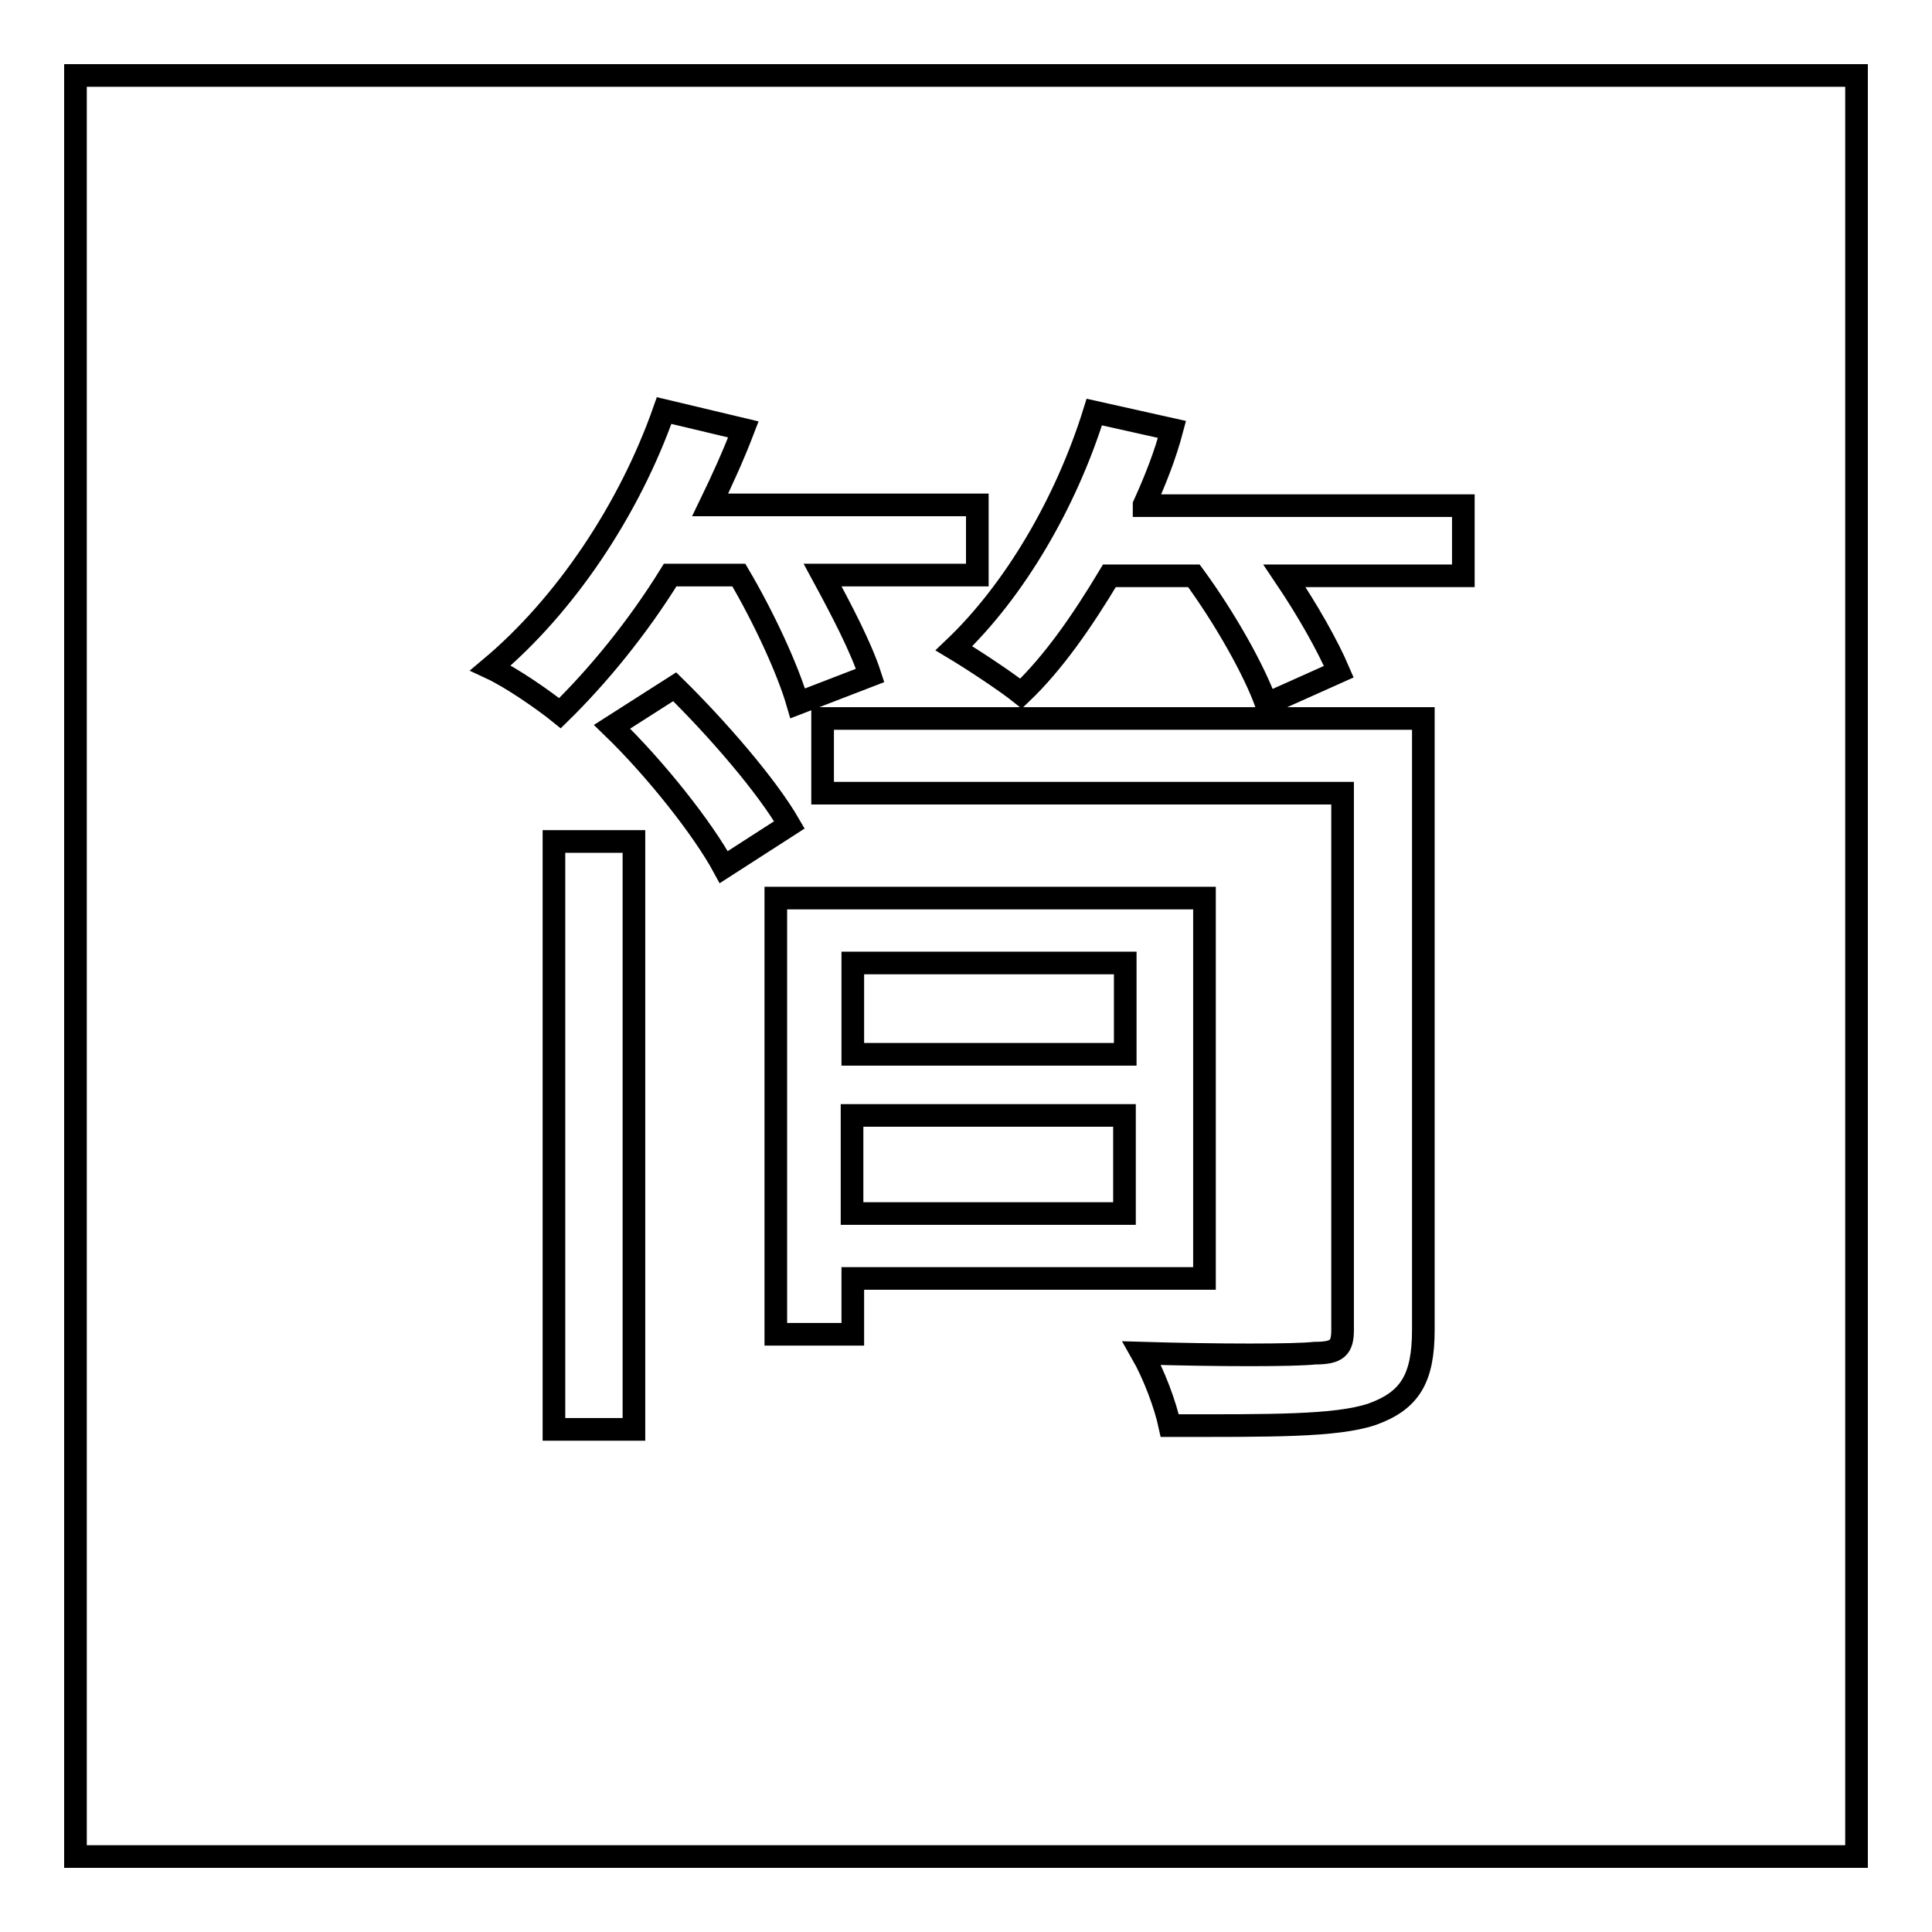
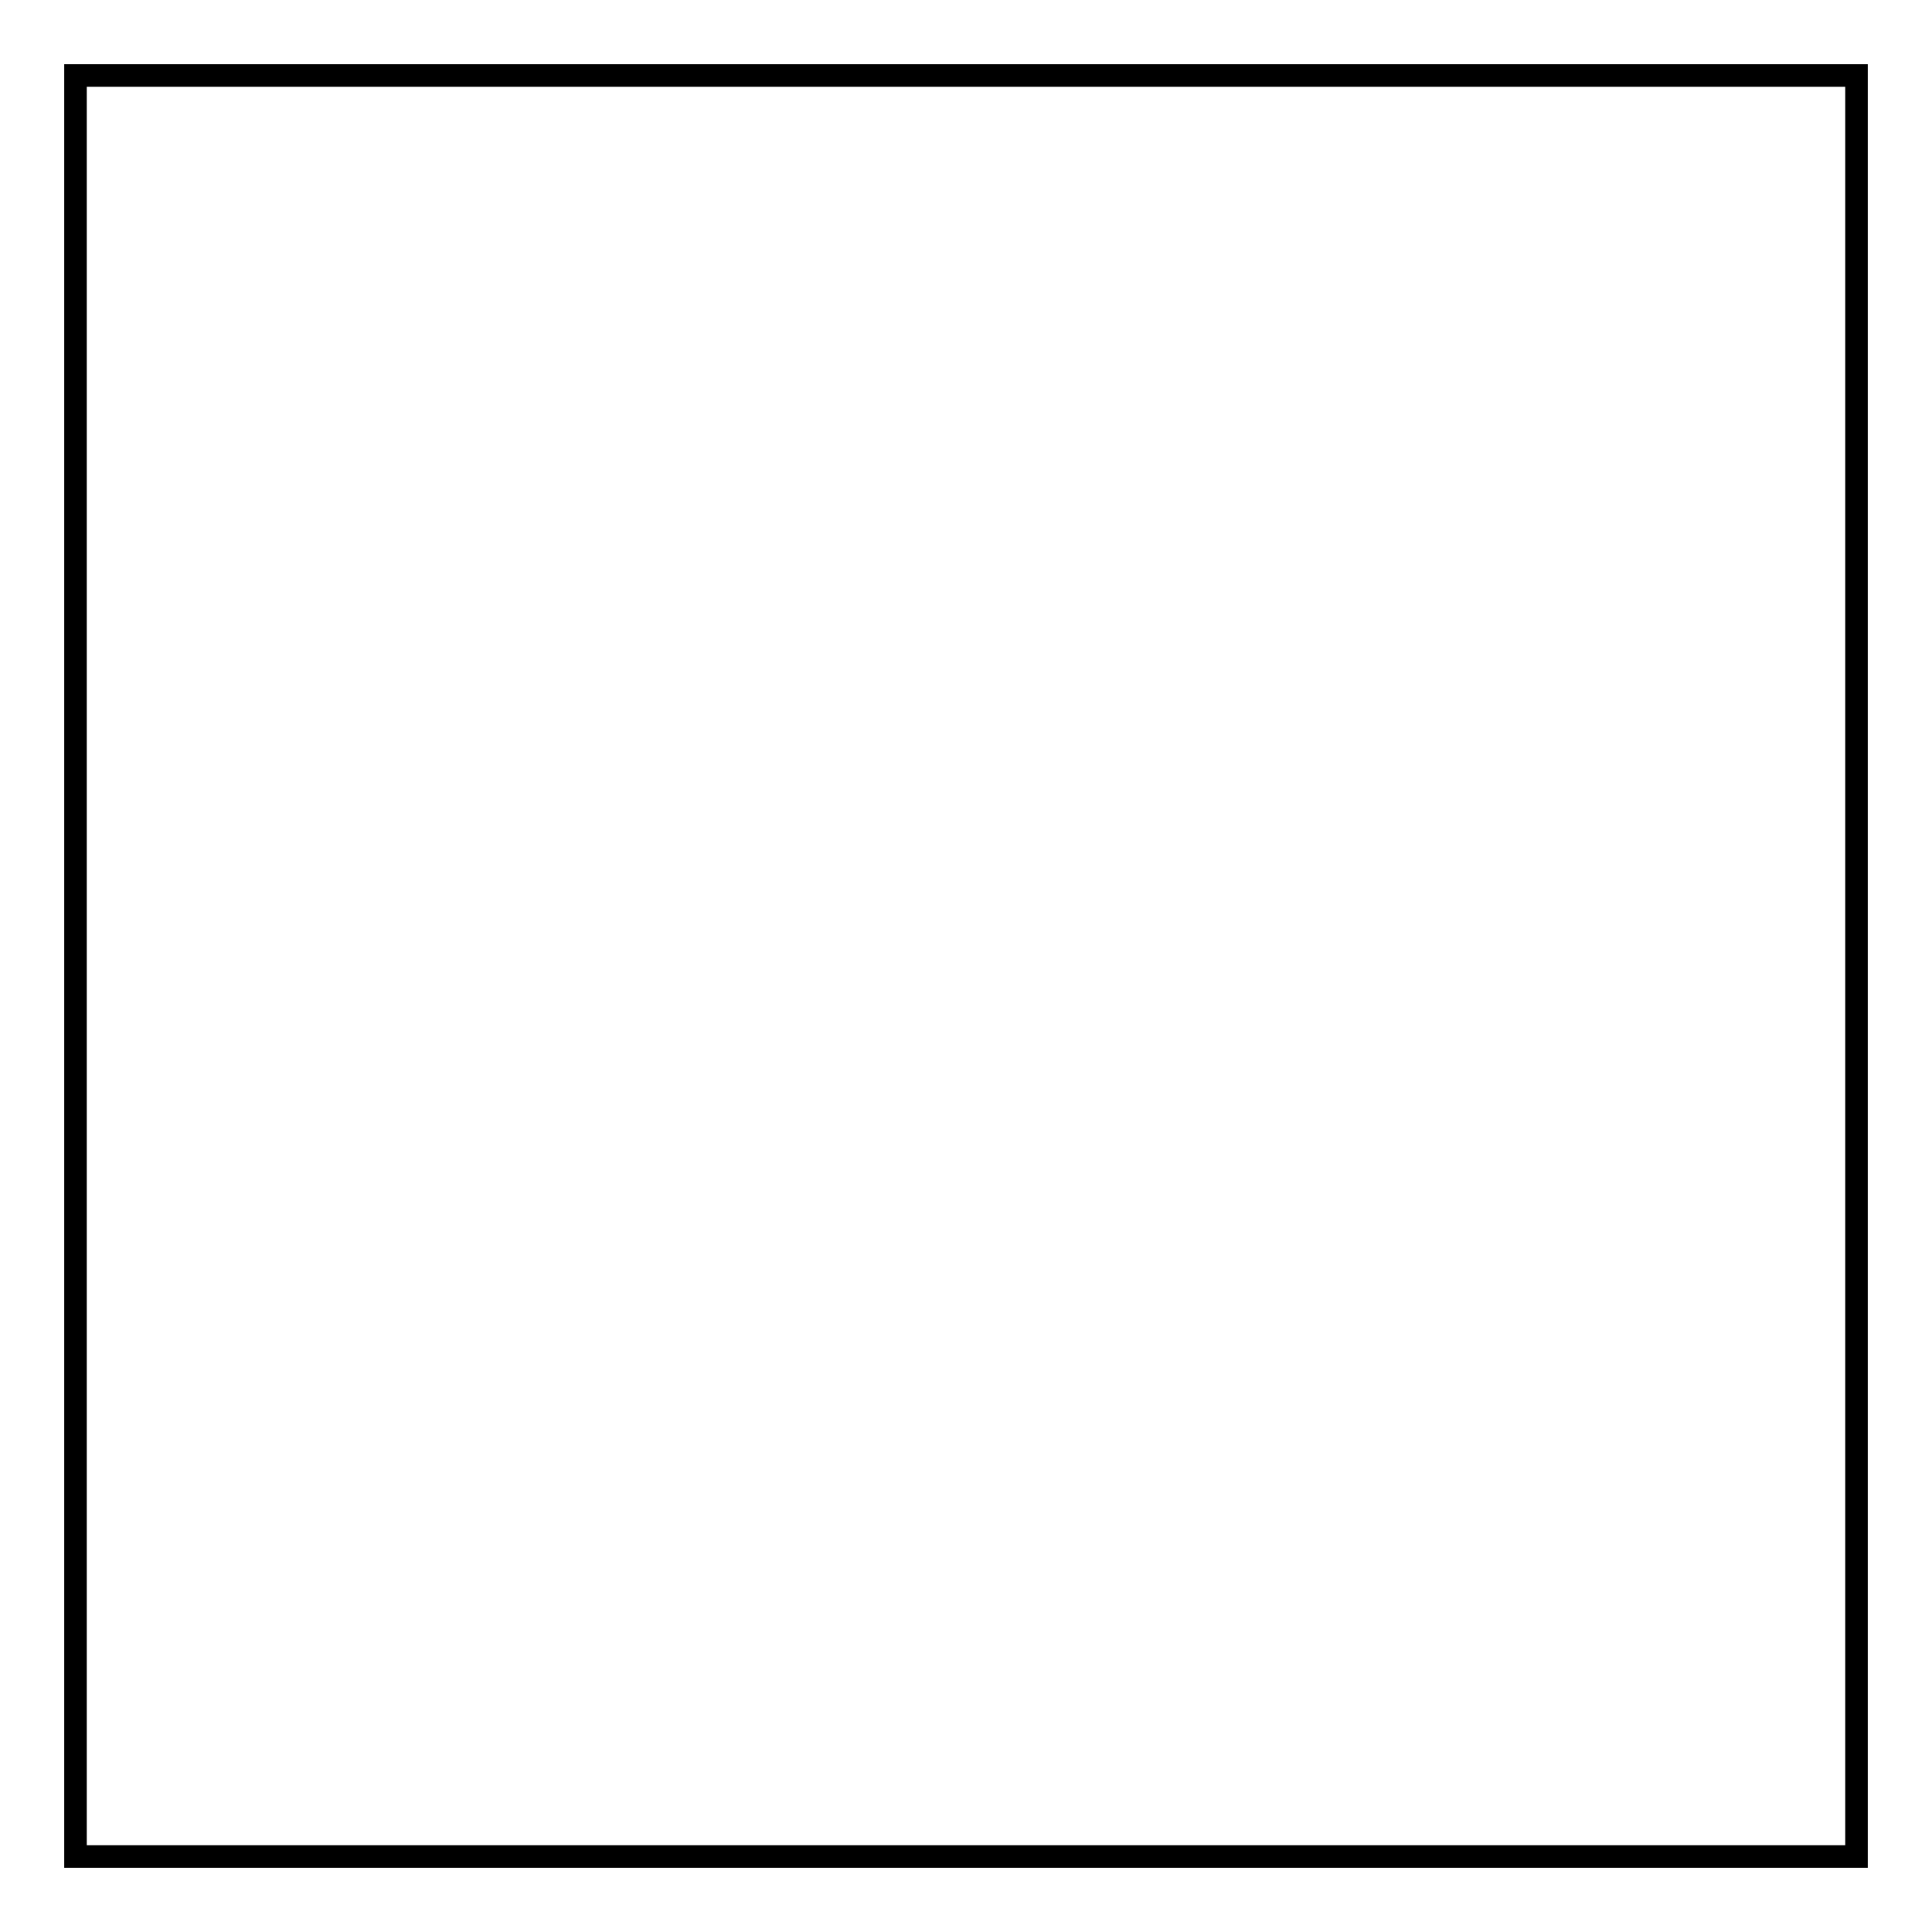
<svg xmlns="http://www.w3.org/2000/svg" version="1.1" x="0px" y="0px" viewBox="0 0 256 256" enable-background="new 0 0 256 256" xml:space="preserve">
  <g>
    <g>
      <path stroke-width="3" fill-opacity="0" stroke="#000000" d="M10,10h236v236H10V10L10,10z" />
-       <path stroke-width="3" fill-opacity="0" stroke="#000000" d="M97.9,76.2c3.3,5.6,6.5,12.5,7.8,17l9.6-3.7c-1.2-3.7-3.7-8.5-6.3-13.3h20.5v-9.3H94.1c1.6-3.3,3.1-6.6,4.4-10L88,54.4c-4.6,13.1-13.1,25.8-23,34.1c2.8,1.3,7.1,4.3,9.2,6c5-4.9,10.2-11.2,14.6-18.3L97.9,76.2L97.9,76.2z M73.4,189.4h10.6v-77.9H73.4V189.4z M81.1,96.3c5.8,5.6,12.1,13.6,14.8,18.6l8.7-5.6c-3-5.2-9.6-12.8-15.2-18.3L81.1,96.3z M149.1,127.6v12.1h-36.1v-12.1H149.1z M112.9,160.8v-13h36.1v13H112.9z M159.6,169.4V119h-56.8v57.8H113v-7.4H159.6L159.6,169.4z M188.6,95.2H109v9.9h68.9v71.1c0,2.4-0.7,3.1-3.7,3.1c-2.6,0.3-12.7,0.3-22.9,0c1.6,2.8,3.1,6.8,3.7,9.6c13.4,0,22,0.1,26.8-1.5c5-1.8,6.8-4.7,6.8-11.2L188.6,95.2L188.6,95.2z M151.6,66.9c1.5-3.3,2.8-6.6,3.7-10L145,54.6c-3.7,11.9-10.5,23.6-18.6,31.3c2.5,1.5,6.9,4.4,8.9,6c4.3-4.1,8.1-9.6,11.7-15.6h11.2c4.1,5.6,8,12.5,9.6,17l9.6-4.3c-1.5-3.5-4.1-8.1-7.2-12.7h23.7v-9.3H151.6z" />
    </g>
  </g>
</svg>